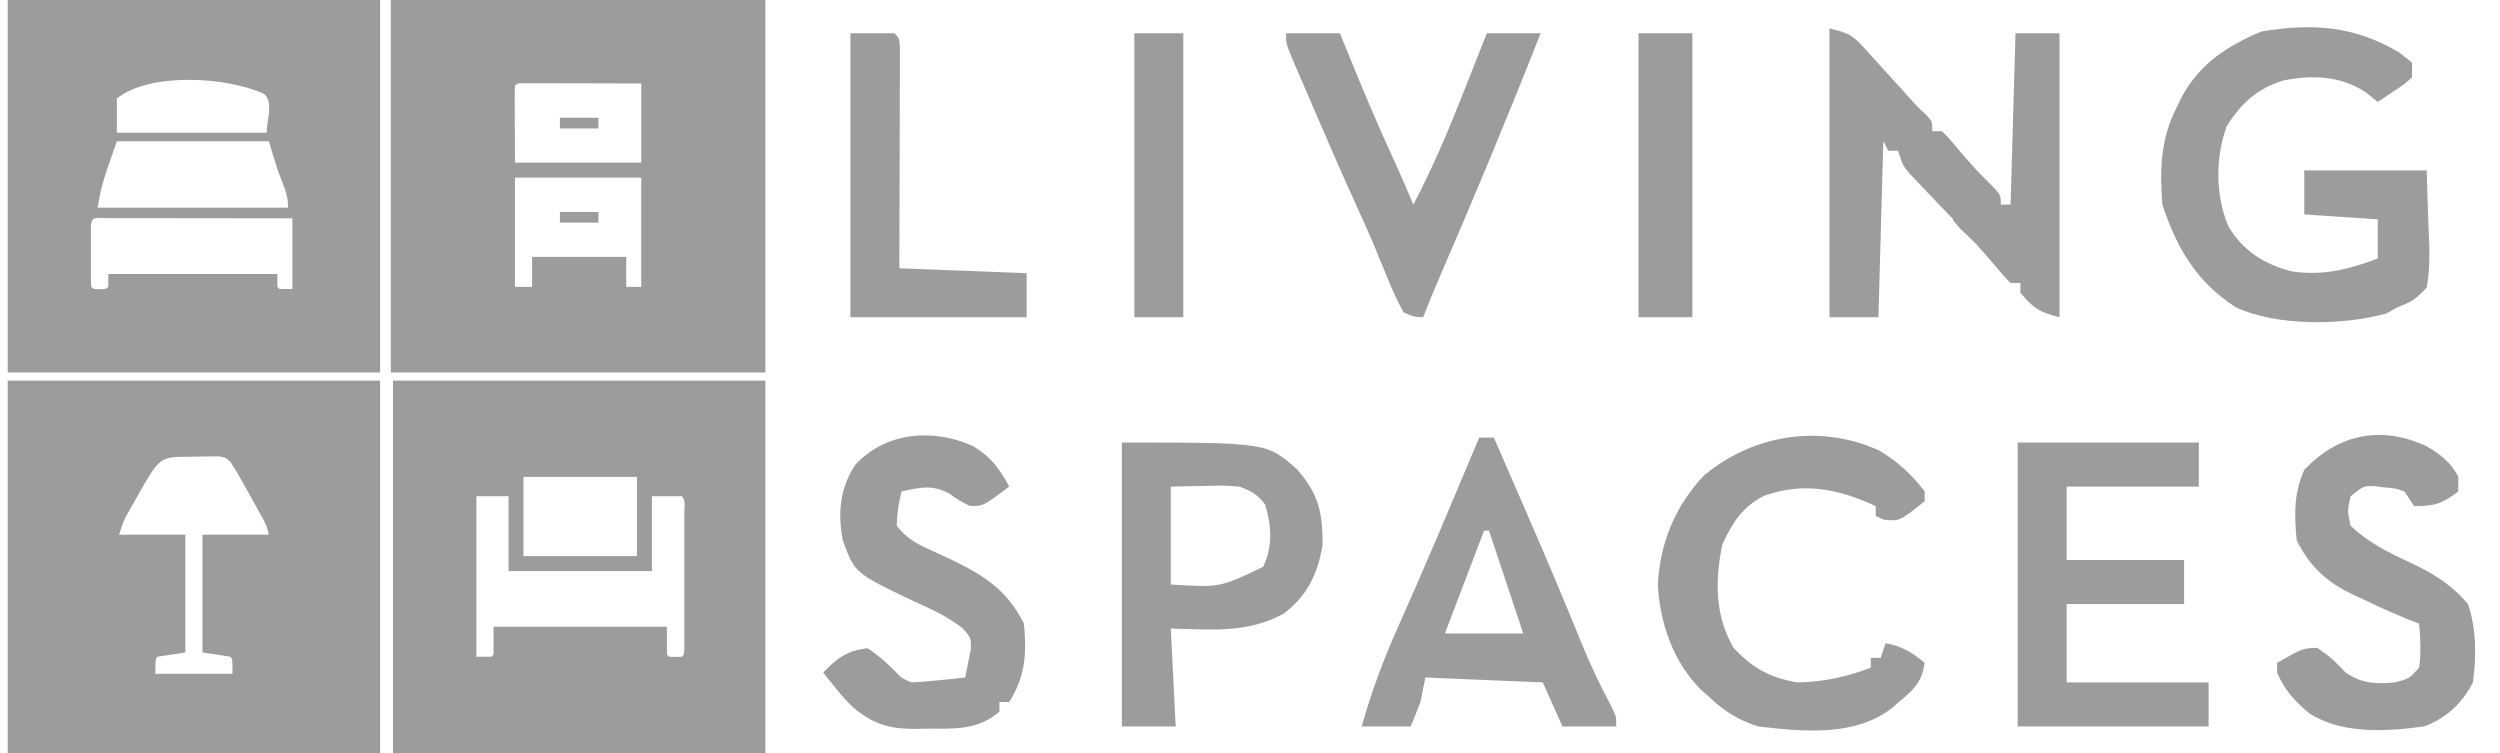
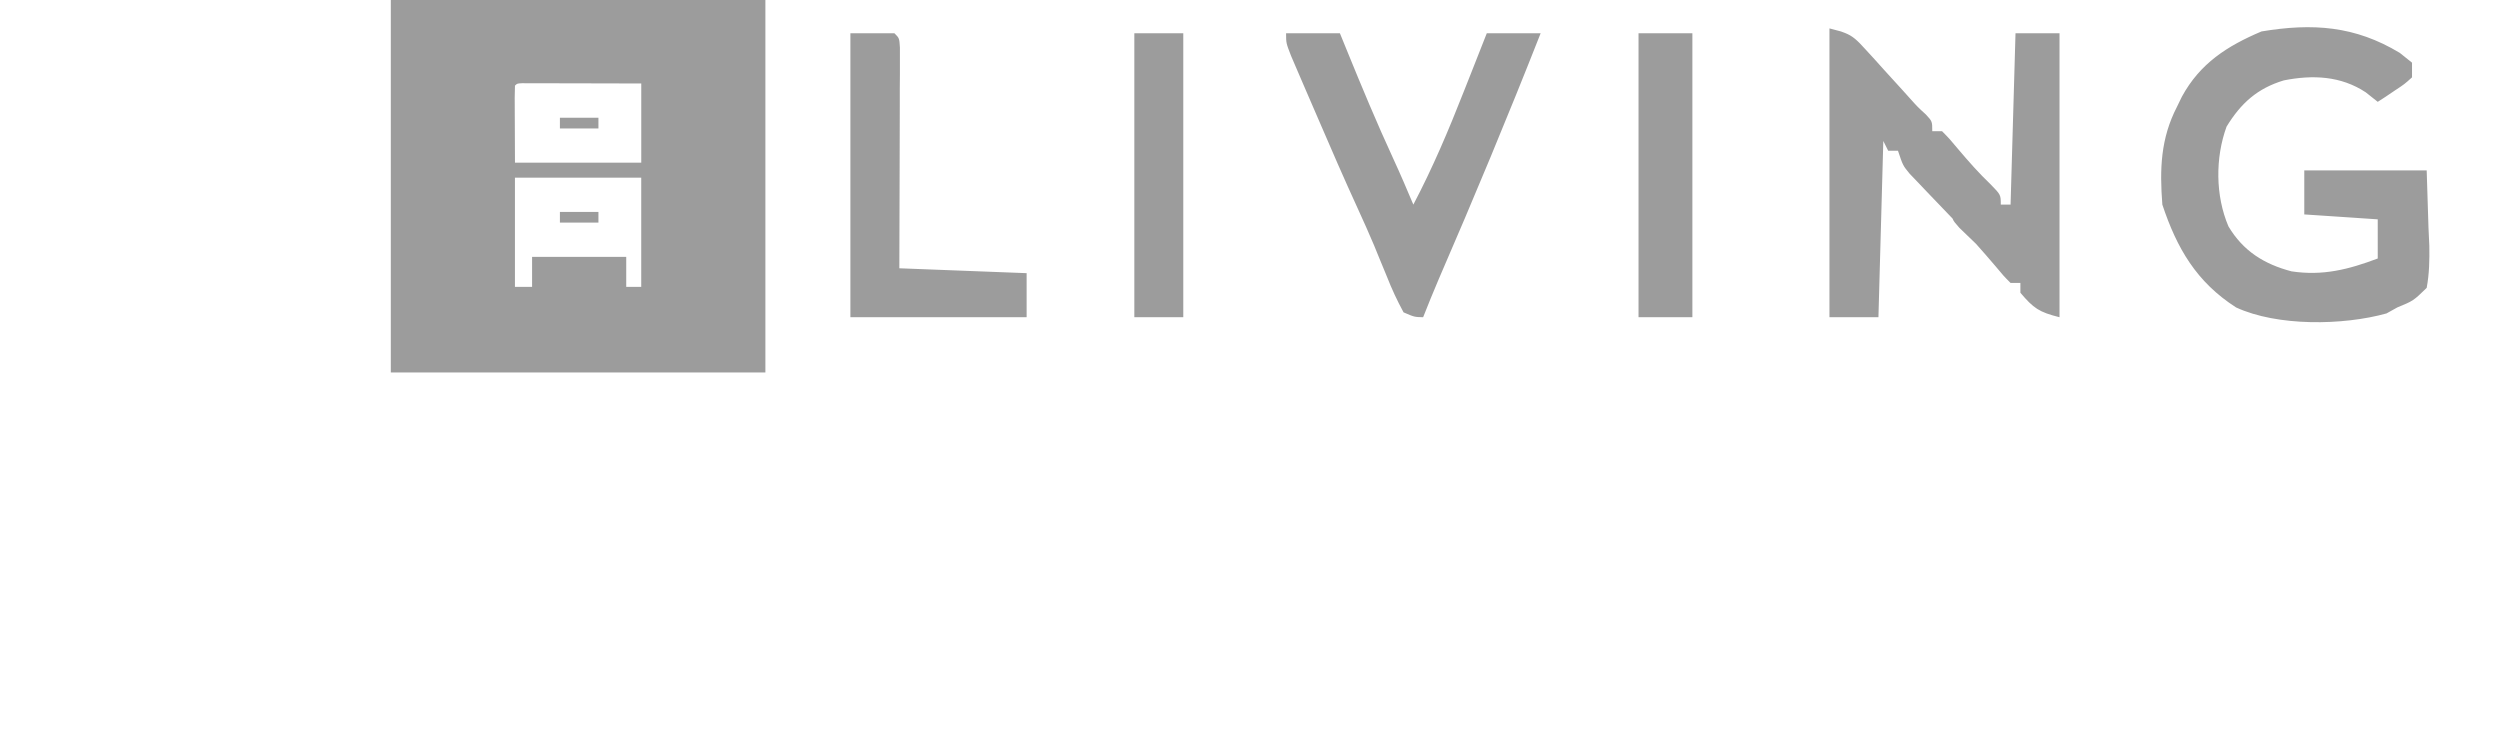
<svg xmlns="http://www.w3.org/2000/svg" width="83" height="25" viewBox="0 0 83 25" fill="none">
-   <path d="M12.62 25H0.256V12.636H12.62V25ZM7.015 15.154C6.92 15.155 6.824 15.155 6.728 15.156C6.578 15.16 6.428 15.163 6.278 15.164C5.298 15.167 5.299 15.167 4.527 16.533C4.479 16.619 4.478 16.619 4.43 16.704C4.398 16.76 4.368 16.816 4.337 16.87C4.306 16.924 4.277 16.977 4.248 17.029C4.111 17.272 4.111 17.272 3.951 17.752H6.154V21.661C5.688 21.733 5.687 21.732 5.23 21.803C5.159 21.874 5.159 21.874 5.159 22.371H7.718C7.718 21.874 7.717 21.874 7.646 21.803C7.332 21.754 7.027 21.708 6.722 21.661V17.752H8.926C8.855 17.468 8.854 17.468 8.753 17.266C8.709 17.187 8.666 17.11 8.624 17.033C8.577 16.948 8.53 16.863 8.483 16.778C8.409 16.646 8.335 16.514 8.261 16.381C8.213 16.294 8.165 16.206 8.117 16.119C8.082 16.056 8.081 16.056 8.047 15.994C7.924 15.774 7.795 15.56 7.661 15.347C7.504 15.194 7.504 15.194 7.278 15.151C7.189 15.152 7.102 15.153 7.015 15.154Z" fill="#9C9C9C" />
-   <path d="M25.411 25H13.046V12.636H25.411V25ZM15.817 21.803H16.315C16.351 21.767 16.35 21.766 16.385 21.731V20.808H22.141V21.731C22.165 21.756 22.189 21.779 22.212 21.803C22.426 21.812 22.426 21.812 22.639 21.803C22.71 21.732 22.71 21.731 22.719 21.526V17.027C22.719 16.848 22.774 16.609 22.639 16.474H21.644V18.96H16.883V16.474H15.817V21.803ZM17.38 15.833V18.463H21.147V15.833H17.38Z" fill="#9C9C9C" />
-   <path d="M12.62 12.365H0.256V0H12.62V12.365ZM3.526 7.24C3.196 7.24 3.034 7.159 3.017 7.529V9.037C3.017 9.199 3.02 9.361 3.027 9.523C3.098 9.594 3.098 9.594 3.311 9.603C3.524 9.594 3.525 9.594 3.595 9.523V9.096H9.209V9.523C9.233 9.547 9.257 9.571 9.28 9.594H9.707V7.248C8.925 7.247 8.143 7.246 7.361 7.245C6.963 7.245 6.565 7.244 6.167 7.244C5.776 7.243 5.385 7.242 4.995 7.242C4.847 7.242 4.699 7.242 4.551 7.242C4.336 7.241 4.122 7.241 3.908 7.241C3.809 7.241 3.809 7.241 3.713 7.241C3.649 7.24 3.588 7.24 3.526 7.24ZM3.88 4.691C3.382 6.112 3.382 6.112 3.24 6.894H9.564C9.564 6.607 9.52 6.449 9.423 6.183C9.35 5.994 9.278 5.805 9.209 5.615C9.112 5.301 9.018 4.996 8.925 4.691H3.88ZM8.783 3.127C7.56 2.546 4.978 2.39 3.88 3.269V4.407H8.854C8.854 3.98 9.085 3.429 8.783 3.127Z" fill="#9C9C9C" />
  <path d="M25.411 12.365H12.975V0H25.411V12.365ZM17.096 9.523H17.665V8.528H20.791V9.523H21.289V5.898H17.096V9.523ZM19.868 7.39H18.589V7.036H19.868V7.39ZM17.332 2.763C17.168 2.772 17.168 2.772 17.097 2.843C17.093 2.976 17.088 3.11 17.088 3.244C17.089 3.3 17.089 3.355 17.089 3.41C17.09 3.514 17.09 3.619 17.09 3.724C17.091 3.861 17.092 3.994 17.092 4.126C17.094 4.56 17.096 4.98 17.097 5.401H21.29V2.772C20.802 2.771 20.315 2.769 19.828 2.768C19.58 2.768 19.331 2.768 19.084 2.767C18.84 2.766 18.596 2.765 18.353 2.765C18.213 2.765 18.213 2.765 18.077 2.765C17.939 2.764 17.939 2.765 17.804 2.764C17.678 2.764 17.678 2.764 17.554 2.764C17.479 2.764 17.406 2.763 17.332 2.763ZM19.868 4.264H18.589V3.909H19.868V4.264Z" fill="#9C9C9C" />
-   <path d="M56.574 15.784C58.219 14.415 60.442 14.069 62.398 14.96C62.99 15.317 63.486 15.762 63.899 16.317V16.642C63.063 17.307 63.063 17.307 62.538 17.251C62.45 17.211 62.364 17.171 62.274 17.129V16.804C61.037 16.227 59.871 15.996 58.568 16.46C57.847 16.825 57.531 17.338 57.184 18.064C56.934 19.248 56.929 20.452 57.56 21.518C58.201 22.188 58.76 22.501 59.673 22.656C60.533 22.641 61.307 22.476 62.111 22.167V21.842H62.436C62.49 21.681 62.544 21.52 62.599 21.355C63.144 21.452 63.473 21.655 63.899 22.005C63.809 22.613 63.58 22.854 63.117 23.244C63.005 23.34 62.894 23.437 62.779 23.535C61.548 24.462 59.843 24.289 58.373 24.118C57.706 23.902 57.256 23.621 56.748 23.143C56.652 23.059 56.557 22.974 56.459 22.887C55.55 21.967 55.102 20.683 55.041 19.405C55.11 18.021 55.621 16.788 56.574 15.784ZM76.505 15.595C77.63 14.413 79.049 14.112 80.558 14.813C81.024 15.083 81.362 15.34 81.615 15.829V16.317C81.073 16.723 80.845 16.804 80.152 16.804C80.045 16.643 79.937 16.483 79.827 16.317C79.525 16.211 79.525 16.211 79.187 16.185C79.075 16.171 78.963 16.156 78.847 16.141C78.474 16.129 78.473 16.128 78.039 16.479C77.93 16.953 77.93 16.953 78.039 17.454C78.618 18.003 79.271 18.333 79.989 18.663C80.786 19.034 81.362 19.386 81.939 20.055C82.222 20.904 82.216 21.771 82.102 22.655C81.744 23.353 81.216 23.847 80.477 24.118C79.226 24.286 77.759 24.384 76.668 23.681C76.198 23.291 75.839 22.901 75.601 22.33V22.005C75.981 21.79 76.194 21.669 76.352 21.603C76.372 21.595 76.39 21.585 76.409 21.578C76.418 21.575 76.428 21.573 76.438 21.57C76.589 21.518 76.707 21.515 76.931 21.508C77 21.549 77.061 21.593 77.116 21.639C77.407 21.827 77.621 22.067 77.876 22.33C78.417 22.691 78.859 22.72 79.501 22.655C79.986 22.535 79.986 22.535 80.314 22.167C80.383 21.673 80.361 21.2 80.314 20.704C80.204 20.662 80.093 20.619 79.979 20.576C79.432 20.352 78.896 20.108 78.364 19.852C78.266 19.807 78.168 19.762 78.067 19.716C77.225 19.308 76.672 18.783 76.251 17.942C76.167 17.096 76.151 16.375 76.505 15.595ZM28.406 15.418C29.414 14.345 30.961 14.216 32.267 14.793C32.883 15.14 33.171 15.541 33.506 16.155C32.636 16.808 32.636 16.808 32.197 16.794C31.882 16.642 31.881 16.642 31.505 16.378C30.925 16.081 30.556 16.182 29.931 16.317C29.807 16.862 29.807 16.862 29.769 17.454C30.07 17.842 30.395 18.037 30.838 18.235C30.949 18.286 31.06 18.337 31.174 18.39C31.29 18.444 31.406 18.497 31.526 18.552C32.635 19.082 33.424 19.563 33.995 20.705C34.087 21.691 34.048 22.448 33.506 23.306H33.182V23.631C32.46 24.235 31.73 24.197 30.835 24.19C30.7 24.193 30.564 24.196 30.424 24.2C29.528 24.199 29.013 24.065 28.306 23.468C27.998 23.156 27.997 23.156 27.757 22.859C27.676 22.759 27.594 22.66 27.51 22.557C27.451 22.482 27.391 22.407 27.331 22.33C27.79 21.846 28.113 21.61 28.794 21.518C29.133 21.731 29.4 21.971 29.685 22.252C29.923 22.51 29.923 22.51 30.256 22.656C30.562 22.641 30.866 22.616 31.17 22.584C31.415 22.559 31.415 22.56 31.665 22.535C31.79 22.521 31.915 22.508 32.044 22.494C32.085 22.292 32.124 22.09 32.166 21.883C32.188 21.77 32.212 21.657 32.235 21.54C32.236 21.172 32.236 21.171 31.964 20.863C31.439 20.45 30.883 20.206 30.277 19.933C28.381 19.024 28.38 19.024 27.981 17.943C27.807 17.037 27.882 16.193 28.406 15.418ZM37.245 14.692C42.059 14.692 42.059 14.692 43.065 15.586C43.782 16.406 43.919 17.036 43.909 18.105C43.74 19.072 43.406 19.778 42.608 20.38C41.402 21.028 40.208 20.903 38.87 20.868C38.923 21.94 38.977 23.013 39.033 24.119H37.245V14.692ZM73.001 16.155H68.612V18.592H72.513V20.055H68.612V22.656H73.326V24.119H66.987V14.692H73.001V16.155ZM50.583 16.794C50.631 16.906 50.679 17.017 50.729 17.132C51.331 18.52 51.924 19.91 52.49 21.313C52.796 22.064 53.14 22.787 53.522 23.502C53.66 23.792 53.66 23.793 53.66 24.118H51.873C51.658 23.635 51.443 23.153 51.222 22.656C49.935 22.602 48.648 22.548 47.322 22.493C47.268 22.761 47.214 23.029 47.159 23.305C47.056 23.578 46.948 23.849 46.834 24.118H45.209C45.533 22.959 45.936 21.883 46.427 20.787C46.571 20.461 46.715 20.135 46.858 19.81C46.933 19.64 47.008 19.47 47.085 19.295C47.504 18.337 47.91 17.372 48.317 16.408C48.396 16.221 48.475 16.035 48.556 15.842C48.741 15.405 48.925 14.966 49.109 14.529H49.597C49.926 15.284 50.255 16.039 50.583 16.794ZM47.971 21.03H50.572C50.381 20.457 50.381 20.456 50.186 19.872C49.935 19.12 49.685 18.368 49.434 17.617H49.272C48.843 18.743 48.413 19.869 47.971 21.03ZM39.967 16.134C39.605 16.141 39.243 16.148 38.87 16.155V19.406C40.511 19.506 40.512 19.506 41.938 18.816C42.257 18.141 42.221 17.448 41.998 16.744C41.736 16.402 41.551 16.309 41.145 16.155C40.575 16.115 40.575 16.115 39.967 16.134Z" fill="#9C9C9C" />
-   <path d="M75.081 1.044C76.783 0.761 78.185 0.858 79.672 1.755C79.806 1.863 79.941 1.97 80.079 2.081V2.568C79.83 2.793 79.829 2.794 79.509 3.005C79.404 3.076 79.299 3.147 79.19 3.22C79.108 3.273 79.025 3.327 78.941 3.381C78.81 3.277 78.679 3.173 78.544 3.066C77.715 2.518 76.78 2.479 75.822 2.669C74.945 2.933 74.398 3.426 73.922 4.204C73.544 5.241 73.551 6.499 73.984 7.515C74.471 8.333 75.168 8.77 76.079 9.009C77.118 9.165 77.968 8.948 78.941 8.582V7.282C78.136 7.228 77.331 7.174 76.502 7.119V5.657H80.566C80.586 6.287 80.606 6.917 80.626 7.566C80.635 7.764 80.645 7.962 80.654 8.166C80.661 8.645 80.653 9.085 80.566 9.557C80.125 9.986 80.125 9.987 79.59 10.207C79.472 10.273 79.354 10.338 79.232 10.406C77.787 10.808 75.609 10.84 74.238 10.207C72.921 9.363 72.272 8.241 71.79 6.794C71.699 5.619 71.731 4.599 72.277 3.543C72.357 3.378 72.357 3.378 72.439 3.209C73.042 2.104 73.939 1.528 75.081 1.044ZM29.696 1.105C29.858 1.267 29.858 1.268 29.877 1.578C29.877 1.78 29.877 1.781 29.877 1.988C29.877 2.141 29.877 2.293 29.877 2.451C29.876 2.617 29.874 2.783 29.873 2.955C29.873 3.124 29.874 3.293 29.873 3.467C29.873 4.01 29.871 4.554 29.869 5.097C29.868 5.464 29.866 5.832 29.866 6.199C29.864 7.101 29.861 8.004 29.858 8.907C31.95 8.987 31.95 8.987 34.084 9.069V10.532H28.233V1.105H29.696ZM39.285 10.532H37.66V1.105H39.285V10.532ZM44.706 1.647C45.204 2.868 45.709 4.083 46.262 5.28C46.493 5.78 46.709 6.286 46.923 6.793C47.566 5.571 48.095 4.32 48.599 3.036C48.673 2.849 48.747 2.662 48.823 2.47C49.003 2.015 49.182 1.56 49.361 1.105H51.149C50.068 3.85 48.937 6.568 47.763 9.274C47.585 9.691 47.415 10.11 47.248 10.532C46.958 10.525 46.958 10.526 46.598 10.37C46.38 9.968 46.206 9.593 46.04 9.17C45.949 8.949 45.858 8.728 45.766 8.506C45.694 8.329 45.693 8.329 45.62 8.148C45.448 7.74 45.267 7.337 45.083 6.935C44.625 5.936 44.187 4.929 43.753 3.919C43.62 3.609 43.485 3.299 43.351 2.989C43.267 2.793 43.182 2.597 43.095 2.395C42.98 2.129 42.981 2.128 42.864 1.857C42.698 1.431 42.698 1.43 42.698 1.105H44.485C44.558 1.284 44.631 1.463 44.706 1.647ZM56.187 10.532H54.399V1.105H56.187V10.532ZM61.119 1.044C61.17 1.061 61.214 1.077 61.253 1.094C61.508 1.195 61.65 1.325 61.932 1.637C62.08 1.798 62.08 1.798 62.23 1.962C62.331 2.075 62.432 2.187 62.536 2.303C62.737 2.525 62.94 2.746 63.141 2.967C63.23 3.066 63.318 3.165 63.41 3.266C63.661 3.546 63.661 3.547 63.94 3.802C64.151 4.03 64.151 4.031 64.151 4.356H64.476C64.728 4.612 64.728 4.612 65.014 4.955C65.359 5.363 65.704 5.754 66.091 6.123C66.427 6.468 66.426 6.468 66.426 6.793H66.751C66.805 4.916 66.859 3.039 66.915 1.105H68.376V10.532C67.696 10.362 67.515 10.236 67.077 9.719V9.394H66.751C66.516 9.157 66.516 9.157 66.243 8.829C66.032 8.581 65.819 8.336 65.603 8.095C65.525 8.02 65.447 7.946 65.37 7.871C65.264 7.769 65.159 7.667 65.05 7.562C64.917 7.412 64.855 7.342 64.827 7.259C64.77 7.2 64.713 7.139 64.655 7.079C64.437 6.851 64.22 6.624 64.001 6.397C63.897 6.287 63.793 6.177 63.685 6.064C63.544 5.917 63.544 5.917 63.4 5.767C63.176 5.494 63.176 5.493 63.013 5.005H62.688C62.634 4.898 62.581 4.791 62.526 4.68L62.364 10.532H60.738V0.943L61.119 1.044Z" fill="#9C9C9C" />
+   <path d="M75.081 1.044C76.783 0.761 78.185 0.858 79.672 1.755C79.806 1.863 79.941 1.97 80.079 2.081V2.568C79.83 2.793 79.829 2.794 79.509 3.005C79.404 3.076 79.299 3.147 79.19 3.22C79.108 3.273 79.025 3.327 78.941 3.381C78.81 3.277 78.679 3.173 78.544 3.066C77.715 2.518 76.78 2.479 75.822 2.669C74.945 2.933 74.398 3.426 73.922 4.204C73.544 5.241 73.551 6.499 73.984 7.515C74.471 8.333 75.168 8.77 76.079 9.009C77.118 9.165 77.968 8.948 78.941 8.582V7.282C78.136 7.228 77.331 7.174 76.502 7.119V5.657H80.566C80.586 6.287 80.606 6.917 80.626 7.566C80.635 7.764 80.645 7.962 80.654 8.166C80.661 8.645 80.653 9.085 80.566 9.557C80.125 9.986 80.125 9.987 79.59 10.207C79.472 10.273 79.354 10.338 79.232 10.406C77.787 10.808 75.609 10.84 74.238 10.207C72.921 9.363 72.272 8.241 71.79 6.794C71.699 5.619 71.731 4.599 72.277 3.543C72.357 3.378 72.357 3.378 72.439 3.209C73.042 2.104 73.939 1.528 75.081 1.044ZM29.696 1.105C29.858 1.267 29.858 1.268 29.877 1.578C29.877 1.78 29.877 1.781 29.877 1.988C29.877 2.141 29.877 2.293 29.877 2.451C29.876 2.617 29.874 2.783 29.873 2.955C29.873 3.124 29.874 3.293 29.873 3.467C29.873 4.01 29.871 4.554 29.869 5.097C29.868 5.464 29.866 5.832 29.866 6.199C29.864 7.101 29.861 8.004 29.858 8.907C31.95 8.987 31.95 8.987 34.084 9.069V10.532H28.233V1.105H29.696ZM39.285 10.532H37.66V1.105H39.285V10.532ZM44.706 1.647C45.204 2.868 45.709 4.083 46.262 5.28C46.493 5.78 46.709 6.286 46.923 6.793C47.566 5.571 48.095 4.32 48.599 3.036C48.673 2.849 48.747 2.662 48.823 2.47C49.003 2.015 49.182 1.56 49.361 1.105H51.149C50.068 3.85 48.937 6.568 47.763 9.274C47.585 9.691 47.415 10.11 47.248 10.532C46.958 10.525 46.958 10.526 46.598 10.37C46.38 9.968 46.206 9.593 46.04 9.17C45.949 8.949 45.858 8.728 45.766 8.506C45.694 8.329 45.693 8.329 45.62 8.148C45.448 7.74 45.267 7.337 45.083 6.935C44.625 5.936 44.187 4.929 43.753 3.919C43.62 3.609 43.485 3.299 43.351 2.989C43.267 2.793 43.182 2.597 43.095 2.395C42.98 2.129 42.981 2.128 42.864 1.857C42.698 1.431 42.698 1.43 42.698 1.105H44.485C44.558 1.284 44.631 1.463 44.706 1.647ZM56.187 10.532H54.399V1.105H56.187V10.532ZM61.119 1.044C61.17 1.061 61.214 1.077 61.253 1.094C61.508 1.195 61.65 1.325 61.932 1.637C62.08 1.798 62.08 1.798 62.23 1.962C62.331 2.075 62.432 2.187 62.536 2.303C62.737 2.525 62.94 2.746 63.141 2.967C63.23 3.066 63.318 3.165 63.41 3.266C63.661 3.546 63.661 3.547 63.94 3.802C64.151 4.03 64.151 4.031 64.151 4.356H64.476C64.728 4.612 64.728 4.612 65.014 4.955C65.359 5.363 65.704 5.754 66.091 6.123C66.427 6.468 66.426 6.468 66.426 6.793H66.751C66.805 4.916 66.859 3.039 66.915 1.105H68.376V10.532C67.696 10.362 67.515 10.236 67.077 9.719V9.394H66.751C66.516 9.157 66.516 9.157 66.243 8.829C66.032 8.581 65.819 8.336 65.603 8.095C65.525 8.02 65.447 7.946 65.37 7.871C65.264 7.769 65.159 7.667 65.05 7.562C64.917 7.412 64.855 7.342 64.827 7.259C64.77 7.2 64.713 7.139 64.655 7.079C64.437 6.851 64.22 6.624 64.001 6.397C63.897 6.287 63.793 6.177 63.685 6.064C63.544 5.917 63.544 5.917 63.4 5.767C63.176 5.494 63.176 5.493 63.013 5.005H62.688C62.634 4.898 62.581 4.791 62.526 4.68L62.364 10.532H60.738V0.943Z" fill="#9C9C9C" />
</svg>